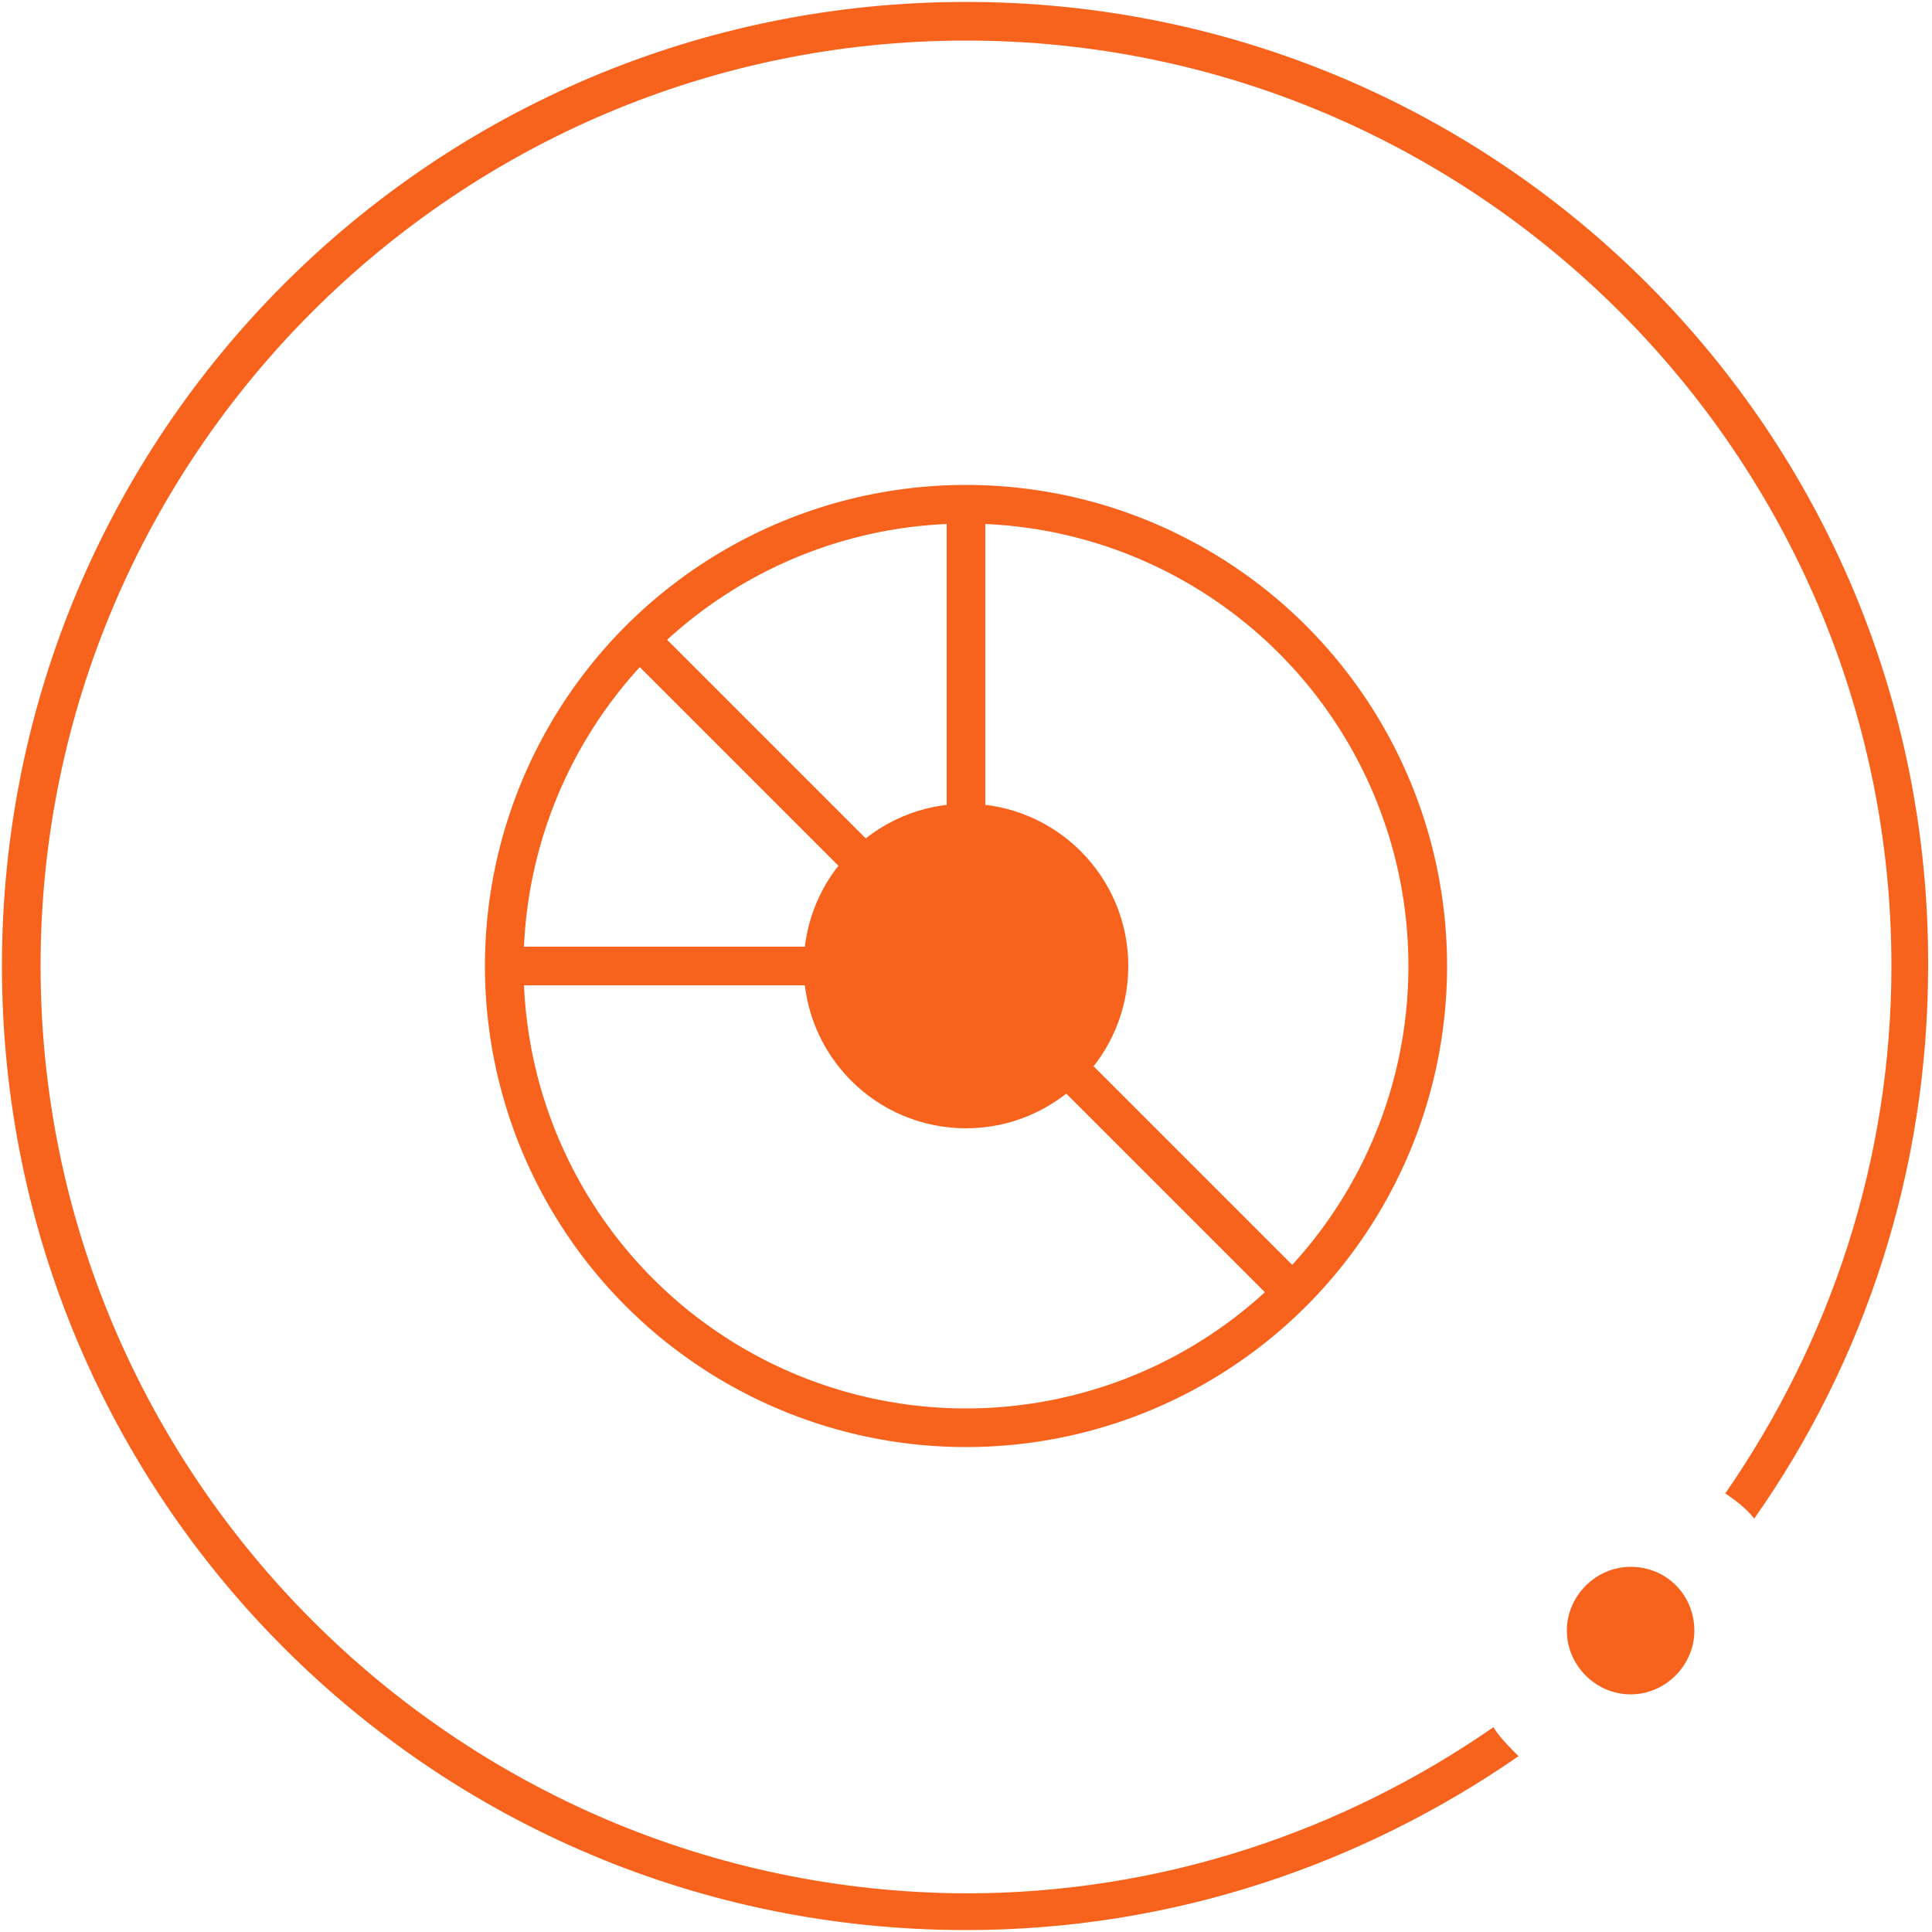
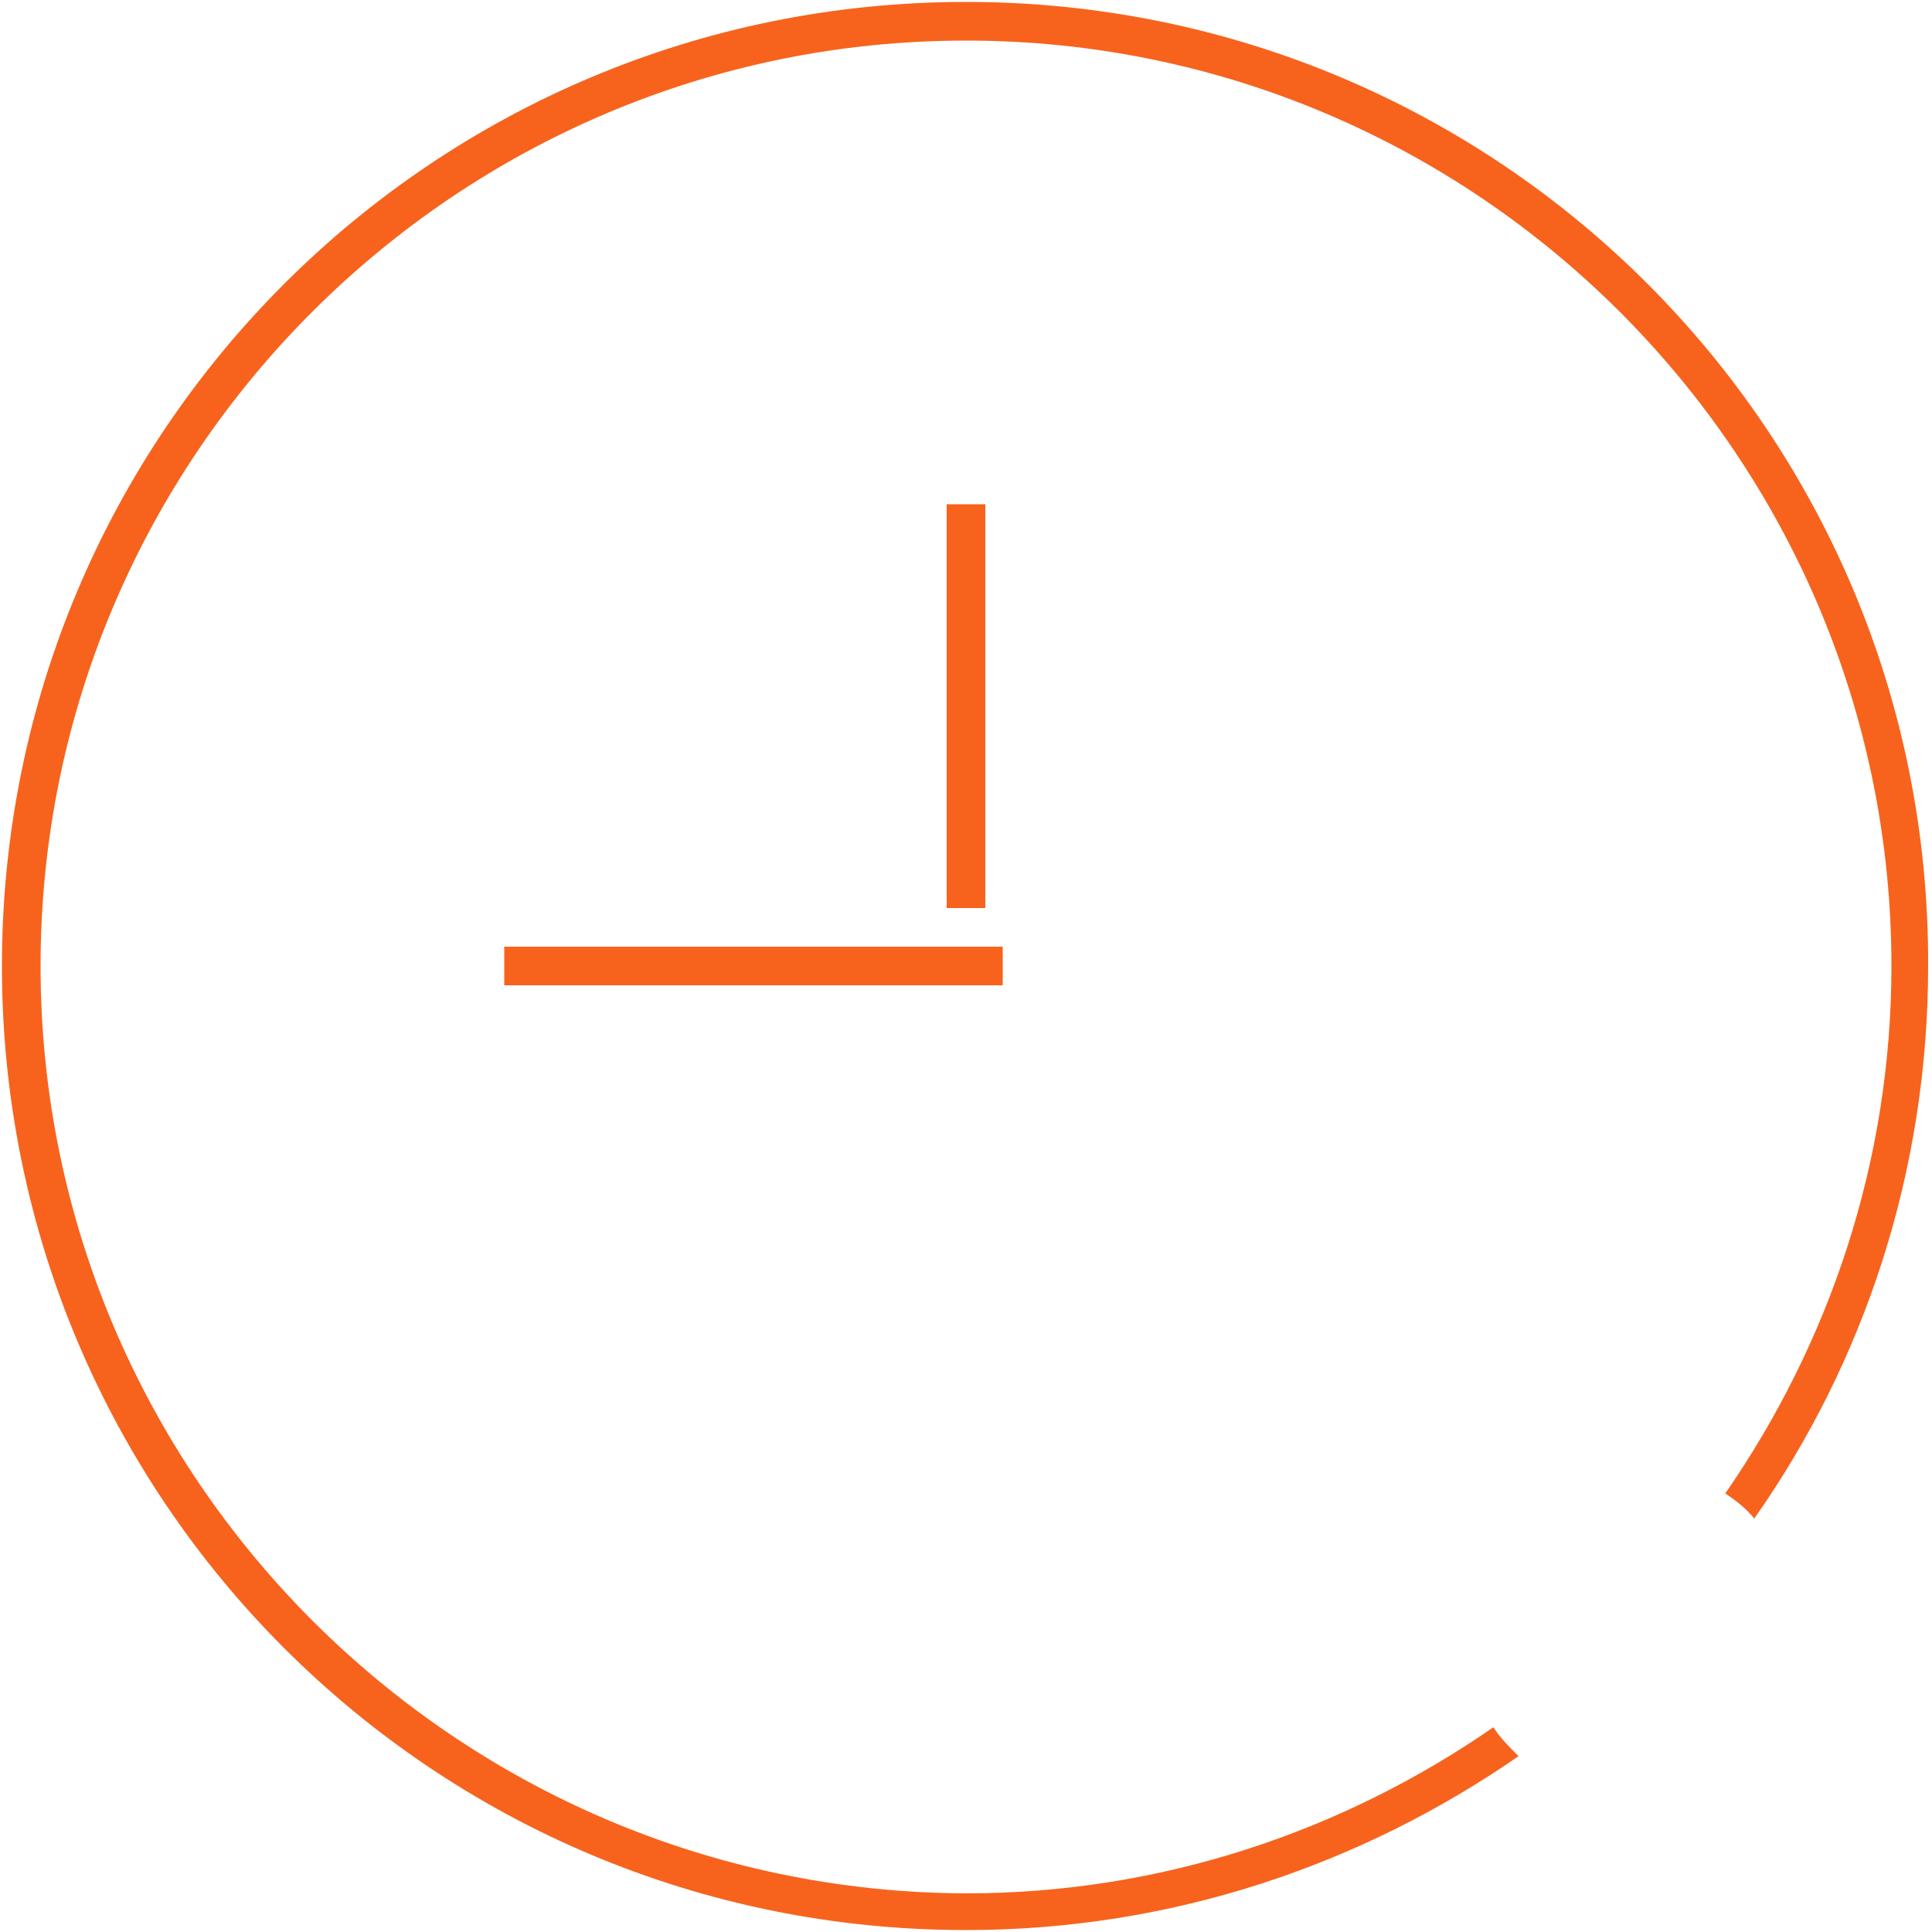
<svg xmlns="http://www.w3.org/2000/svg" version="1.1" id="Layer_1" x="0px" y="0px" viewBox="0 0 100 100" style="enable-background:new 0 0 100 100;" xml:space="preserve">
  <style type="text/css">
	.st0{fill:#F7631D;}
	.st1{fill:#FFFFFF;stroke:#F7631D;stroke-width:2;stroke-miterlimit:10;}
	.st2{fill:none;stroke:#F7631D;stroke-width:2;stroke-miterlimit:10;}
	.st3{fill:#F7631D;stroke:#F7631D;stroke-width:2;stroke-miterlimit:10;}
</style>
  <g>
    <g>
-       <path class="st0" d="M84.4,81.1c-1.8,0-3.3,1.5-3.3,3.3s1.5,3.3,3.3,3.3s3.3-1.5,3.3-3.3S86.3,81.1,84.4,81.1z" />
      <path class="st0" d="M50,0.1C22.4,0.1,0.1,22.4,0.1,50S22.4,99.9,50,99.9c10.7,0,20.5-3.4,28.6-9c-0.5-0.5-1-1-1.3-1.5    c-7.8,5.4-17.2,8.6-27.3,8.6C23.6,97.9,2.1,76.4,2.1,50S23.6,2.1,50,2.1S97.9,23.6,97.9,50c0,10.1-3.2,19.5-8.6,27.3    c0.6,0.4,1.1,0.8,1.5,1.3c5.7-8.1,9-18,9-28.6C99.9,22.4,77.6,0.1,50,0.1z" />
    </g>
    <g>
      <line class="st1" x1="26.1" y1="50" x2="51.9" y2="50" />
      <g>
-         <circle class="st2" cx="50" cy="50" r="23.9" />
-       </g>
-       <line class="st1" x1="33.1" y1="33.1" x2="67" y2="67" />
+         </g>
      <line class="st2" x1="50" y1="26.1" x2="50" y2="47" />
      <g>
-         <circle class="st3" cx="50" cy="50" r="7.4" />
-       </g>
+         </g>
    </g>
  </g>
</svg>